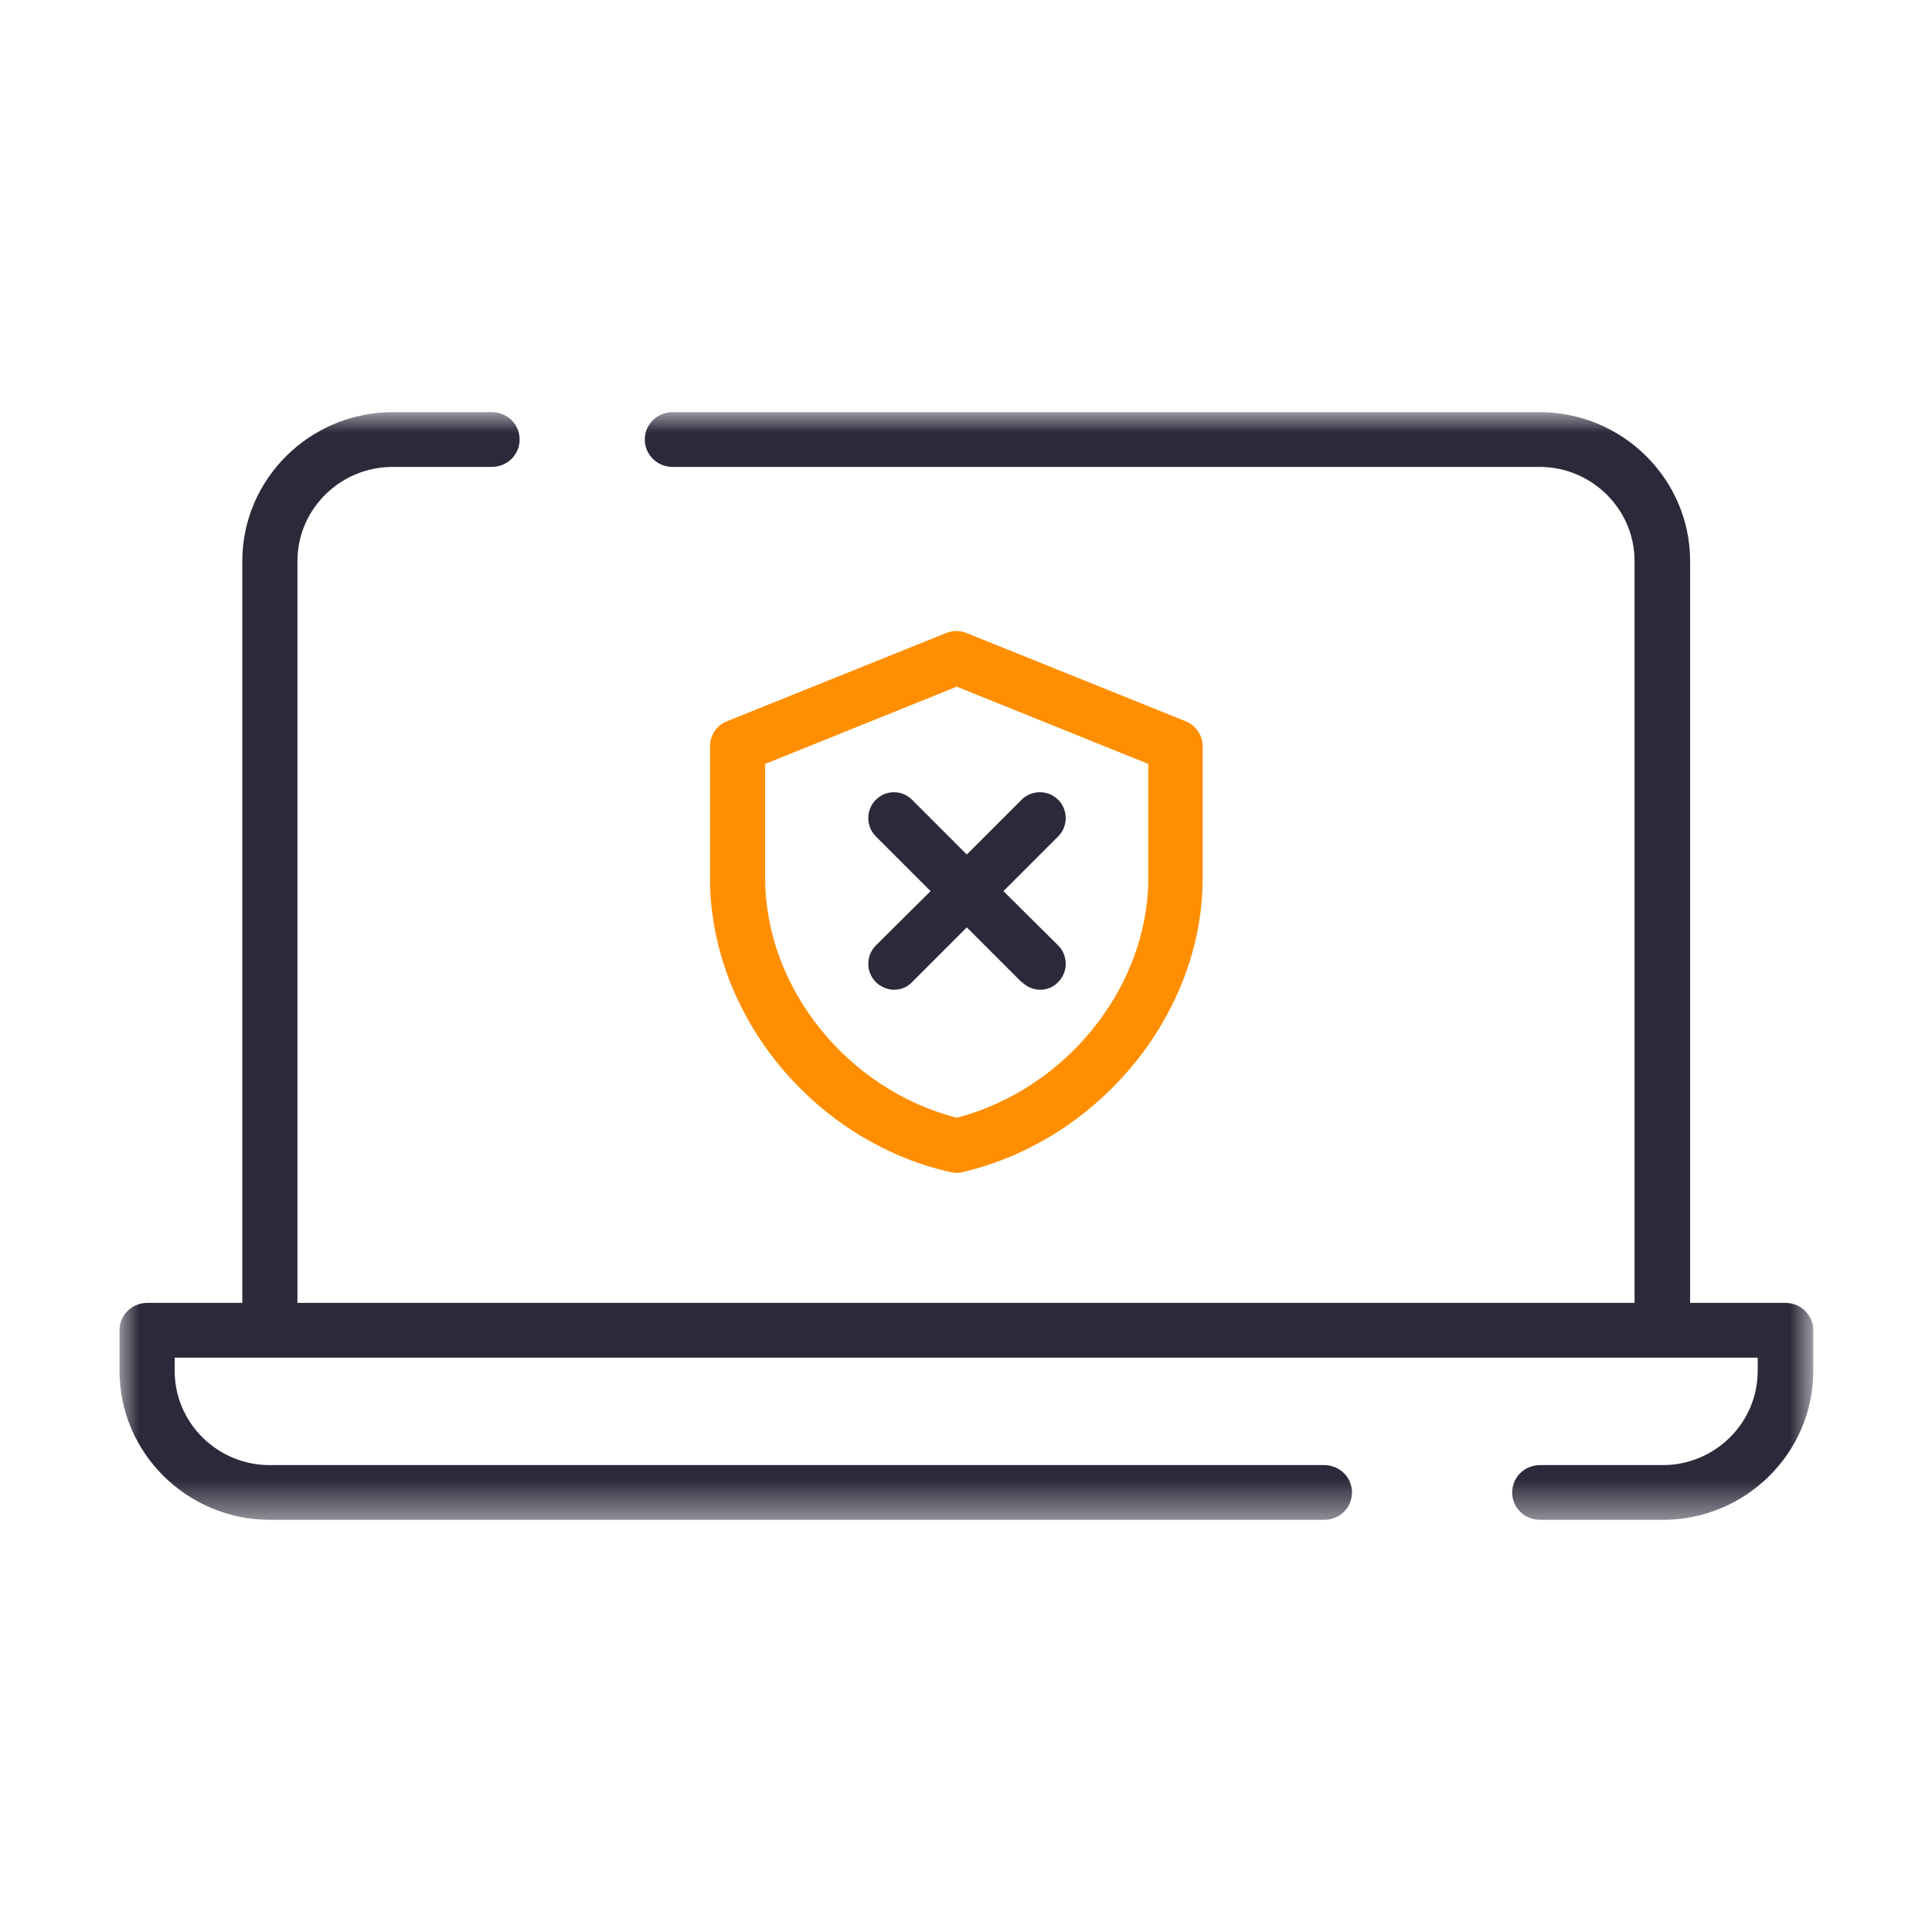
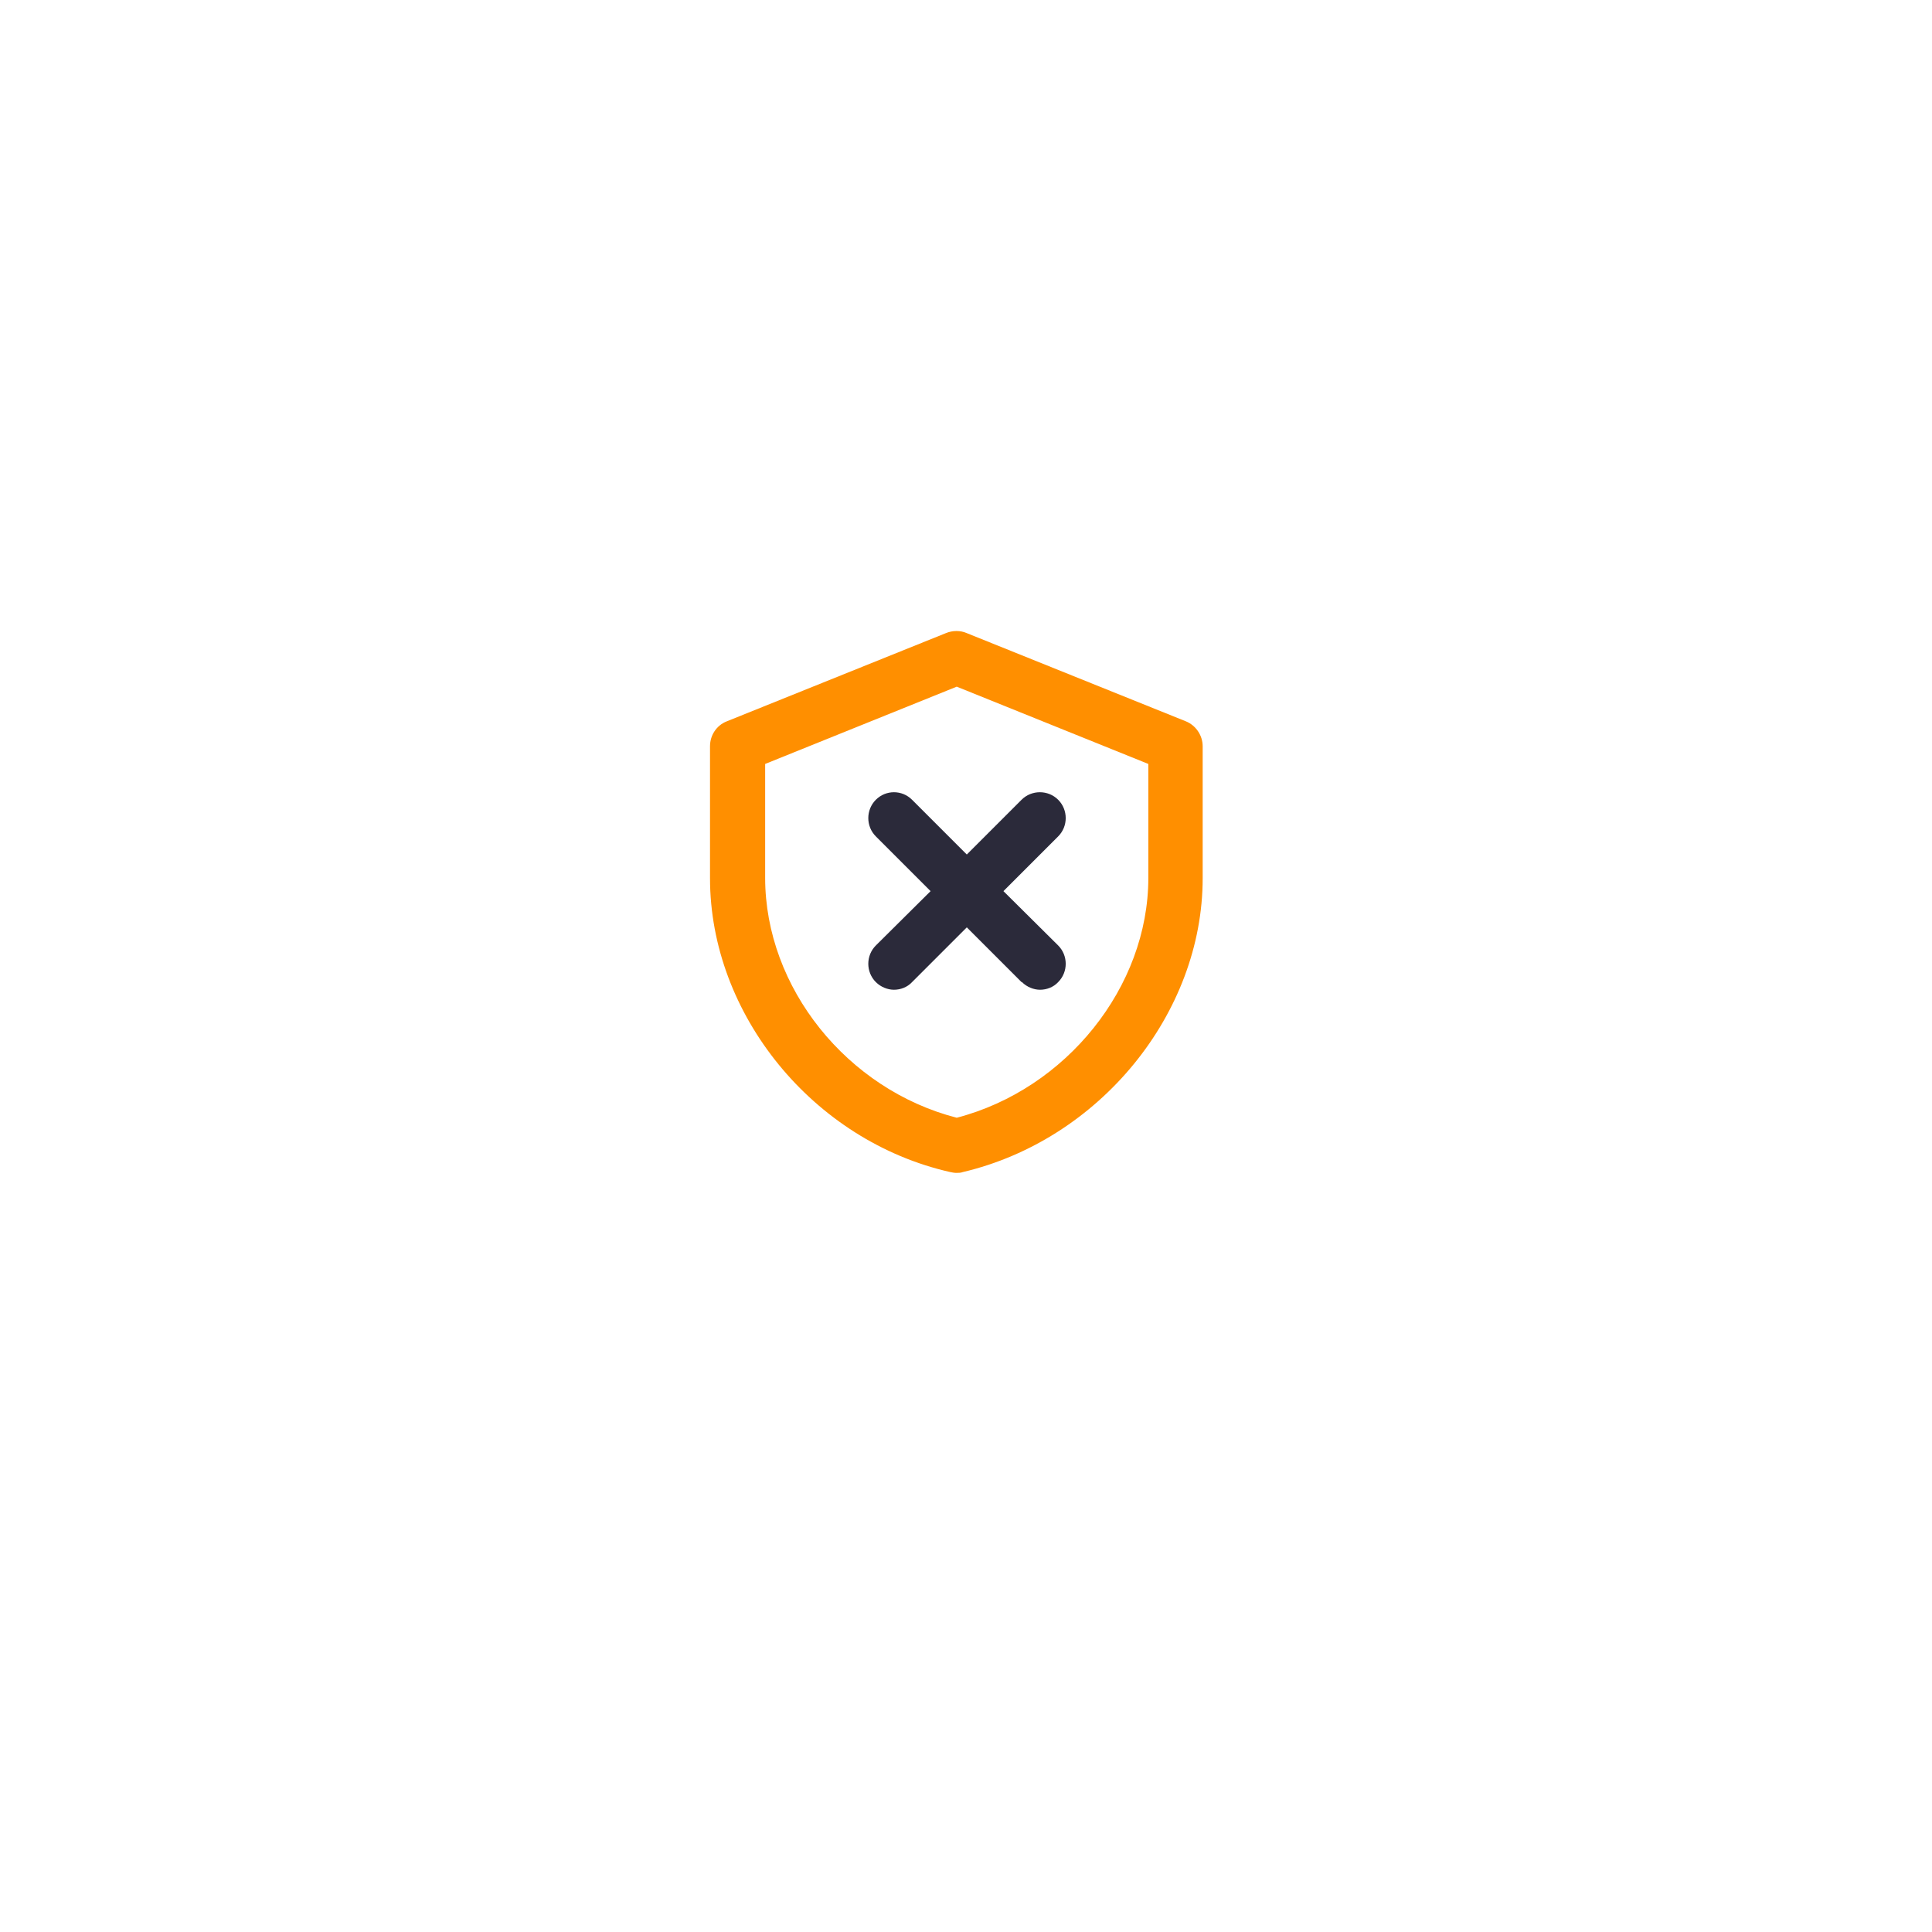
<svg xmlns="http://www.w3.org/2000/svg" id="Layer_1" data-name="Layer 1" viewBox="0 0 48 48">
  <defs>
    <style>
      .cls-1 {
        mask: url(#mask);
      }

      .cls-2 {
        fill: #fff;
      }

      .cls-2, .cls-3, .cls-4 {
        fill-rule: evenodd;
      }

      .cls-3 {
        fill: #2b2a3a;
      }

      .cls-4 {
        fill: #ff8f00;
      }
    </style>
    <mask id="mask" x="2.96" y="10.25" width="42.08" height="27.51" maskUnits="userSpaceOnUse">
      <g id="mask-2">
        <polygon id="path-1" class="cls-2" points="45.04 10.25 2.96 10.25 2.96 37.75 45.04 37.75 45.04 10.25" />
      </g>
    </mask>
  </defs>
  <g class="cls-1">
-     <path id="Fill-1" class="cls-3" d="M44.35,32.37h-2.36V13.94c0-2.04-1.68-3.7-3.74-3.7h-21.54c-.38,0-.69.3-.69.68s.31.68.69.68h21.54c1.3,0,2.36,1.05,2.36,2.34v18.43H7.39V13.94c0-1.29,1.06-2.34,2.37-2.34h2.46c.38,0,.69-.3.69-.68s-.31-.68-.69-.68h-2.46c-2.06,0-3.74,1.66-3.74,3.7v18.43h-2.36c-.38,0-.69.3-.69.68v1.01c0,2.04,1.68,3.7,3.74,3.7h26.19c.38,0,.69-.3.69-.68s-.31-.68-.69-.68H6.7c-1.3,0-2.36-1.05-2.36-2.34v-.33h39.33v.33c0,1.29-1.06,2.34-2.36,2.34h-3.05c-.38,0-.69.3-.69.68s.31.68.69.68h3.05c2.06,0,3.74-1.66,3.74-3.7v-1.01c0-.38-.31-.68-.69-.68" />
-   </g>
+     </g>
  <path id="Fill-4" class="cls-4" d="M19.01,21.81v-2.83l4.76-1.92,4.76,1.92v2.83c0,2.71-2.04,5.25-4.76,5.96-2.72-.7-4.76-3.23-4.76-5.96M23.76,29.14c.05,0,.11,0,.16-.02,3.4-.8,5.96-3.94,5.96-7.3v-3.28c0-.27-.17-.52-.42-.62l-5.44-2.19c-.16-.07-.35-.07-.52,0l-5.44,2.19c-.26.1-.42.35-.42.62v3.28c0,3.38,2.56,6.53,5.97,7.3.05.01.1.02.15.02" />
  <path id="Fill-6" class="cls-3" d="M25.39,24.4c.12.12.29.19.45.19s.33-.06.45-.19c.25-.25.25-.66,0-.91l-1.36-1.35,1.36-1.36c.25-.25.25-.66,0-.91-.25-.25-.66-.25-.91,0l-1.36,1.36-1.36-1.36c-.25-.25-.65-.25-.9,0-.25.25-.25.66,0,.91l1.36,1.36-1.36,1.35c-.25.25-.25.66,0,.91.12.12.29.19.45.19s.33-.06.45-.19l1.36-1.36,1.36,1.36Z" />
</svg>